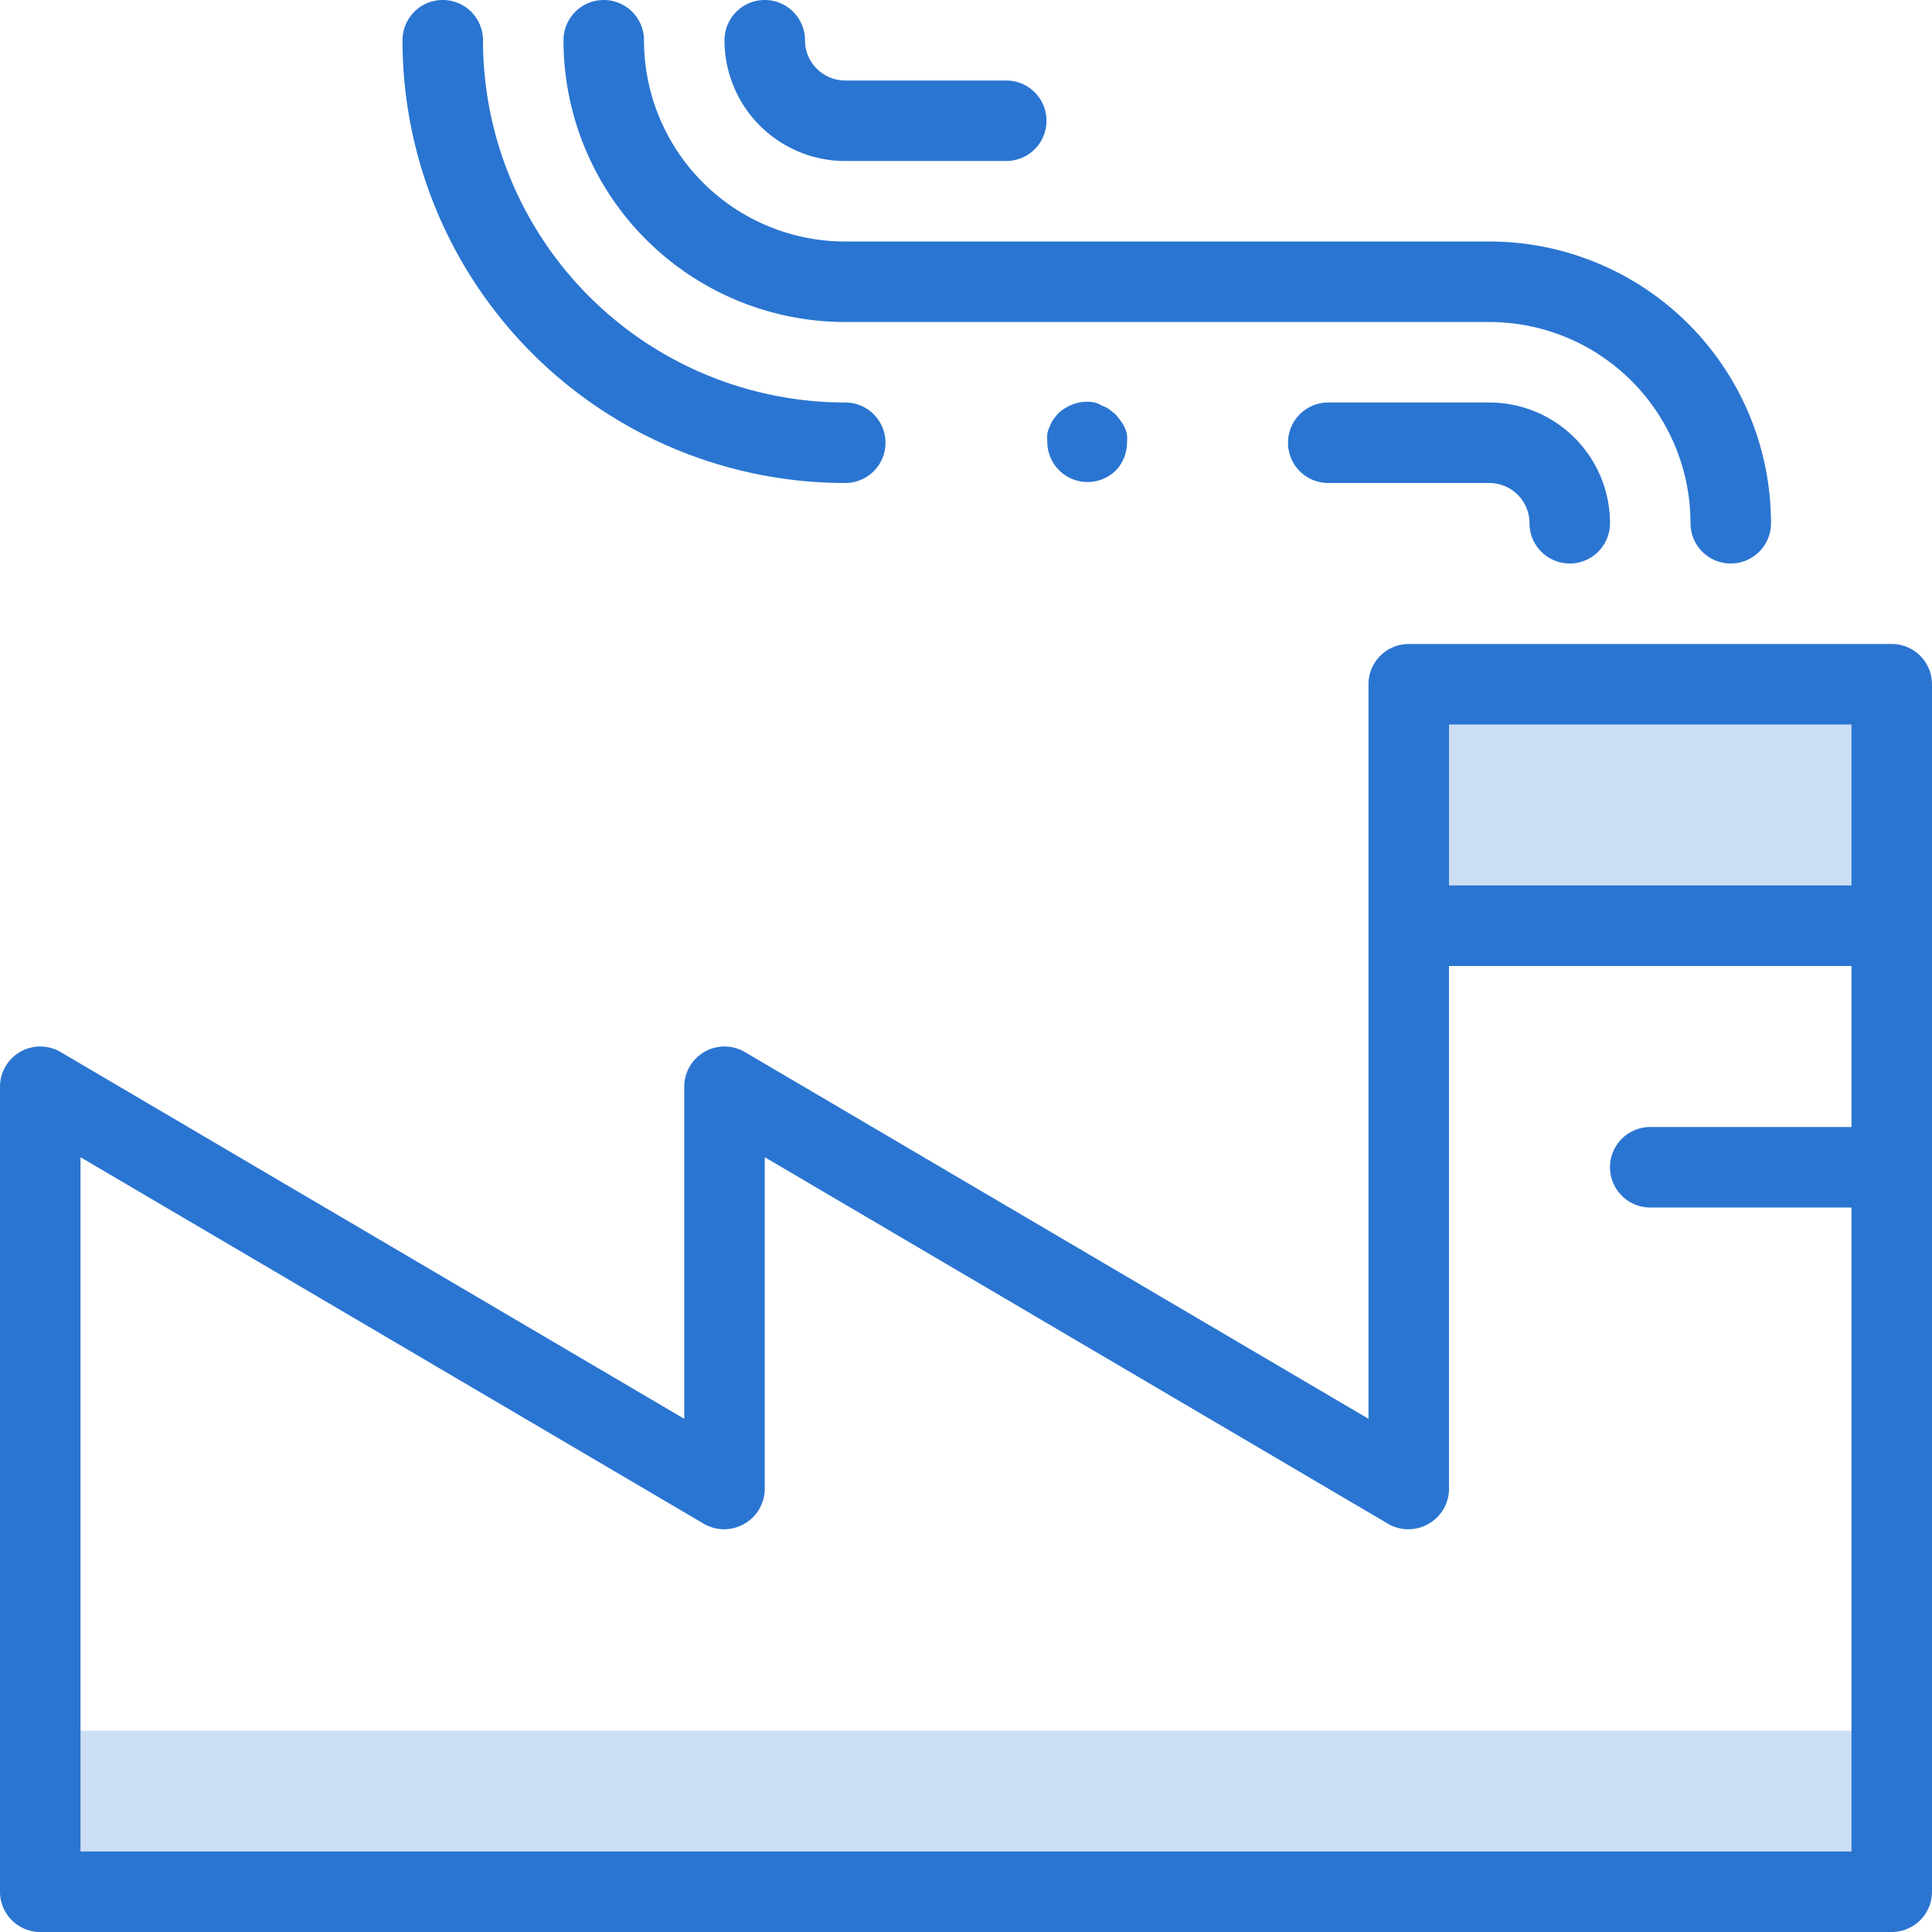
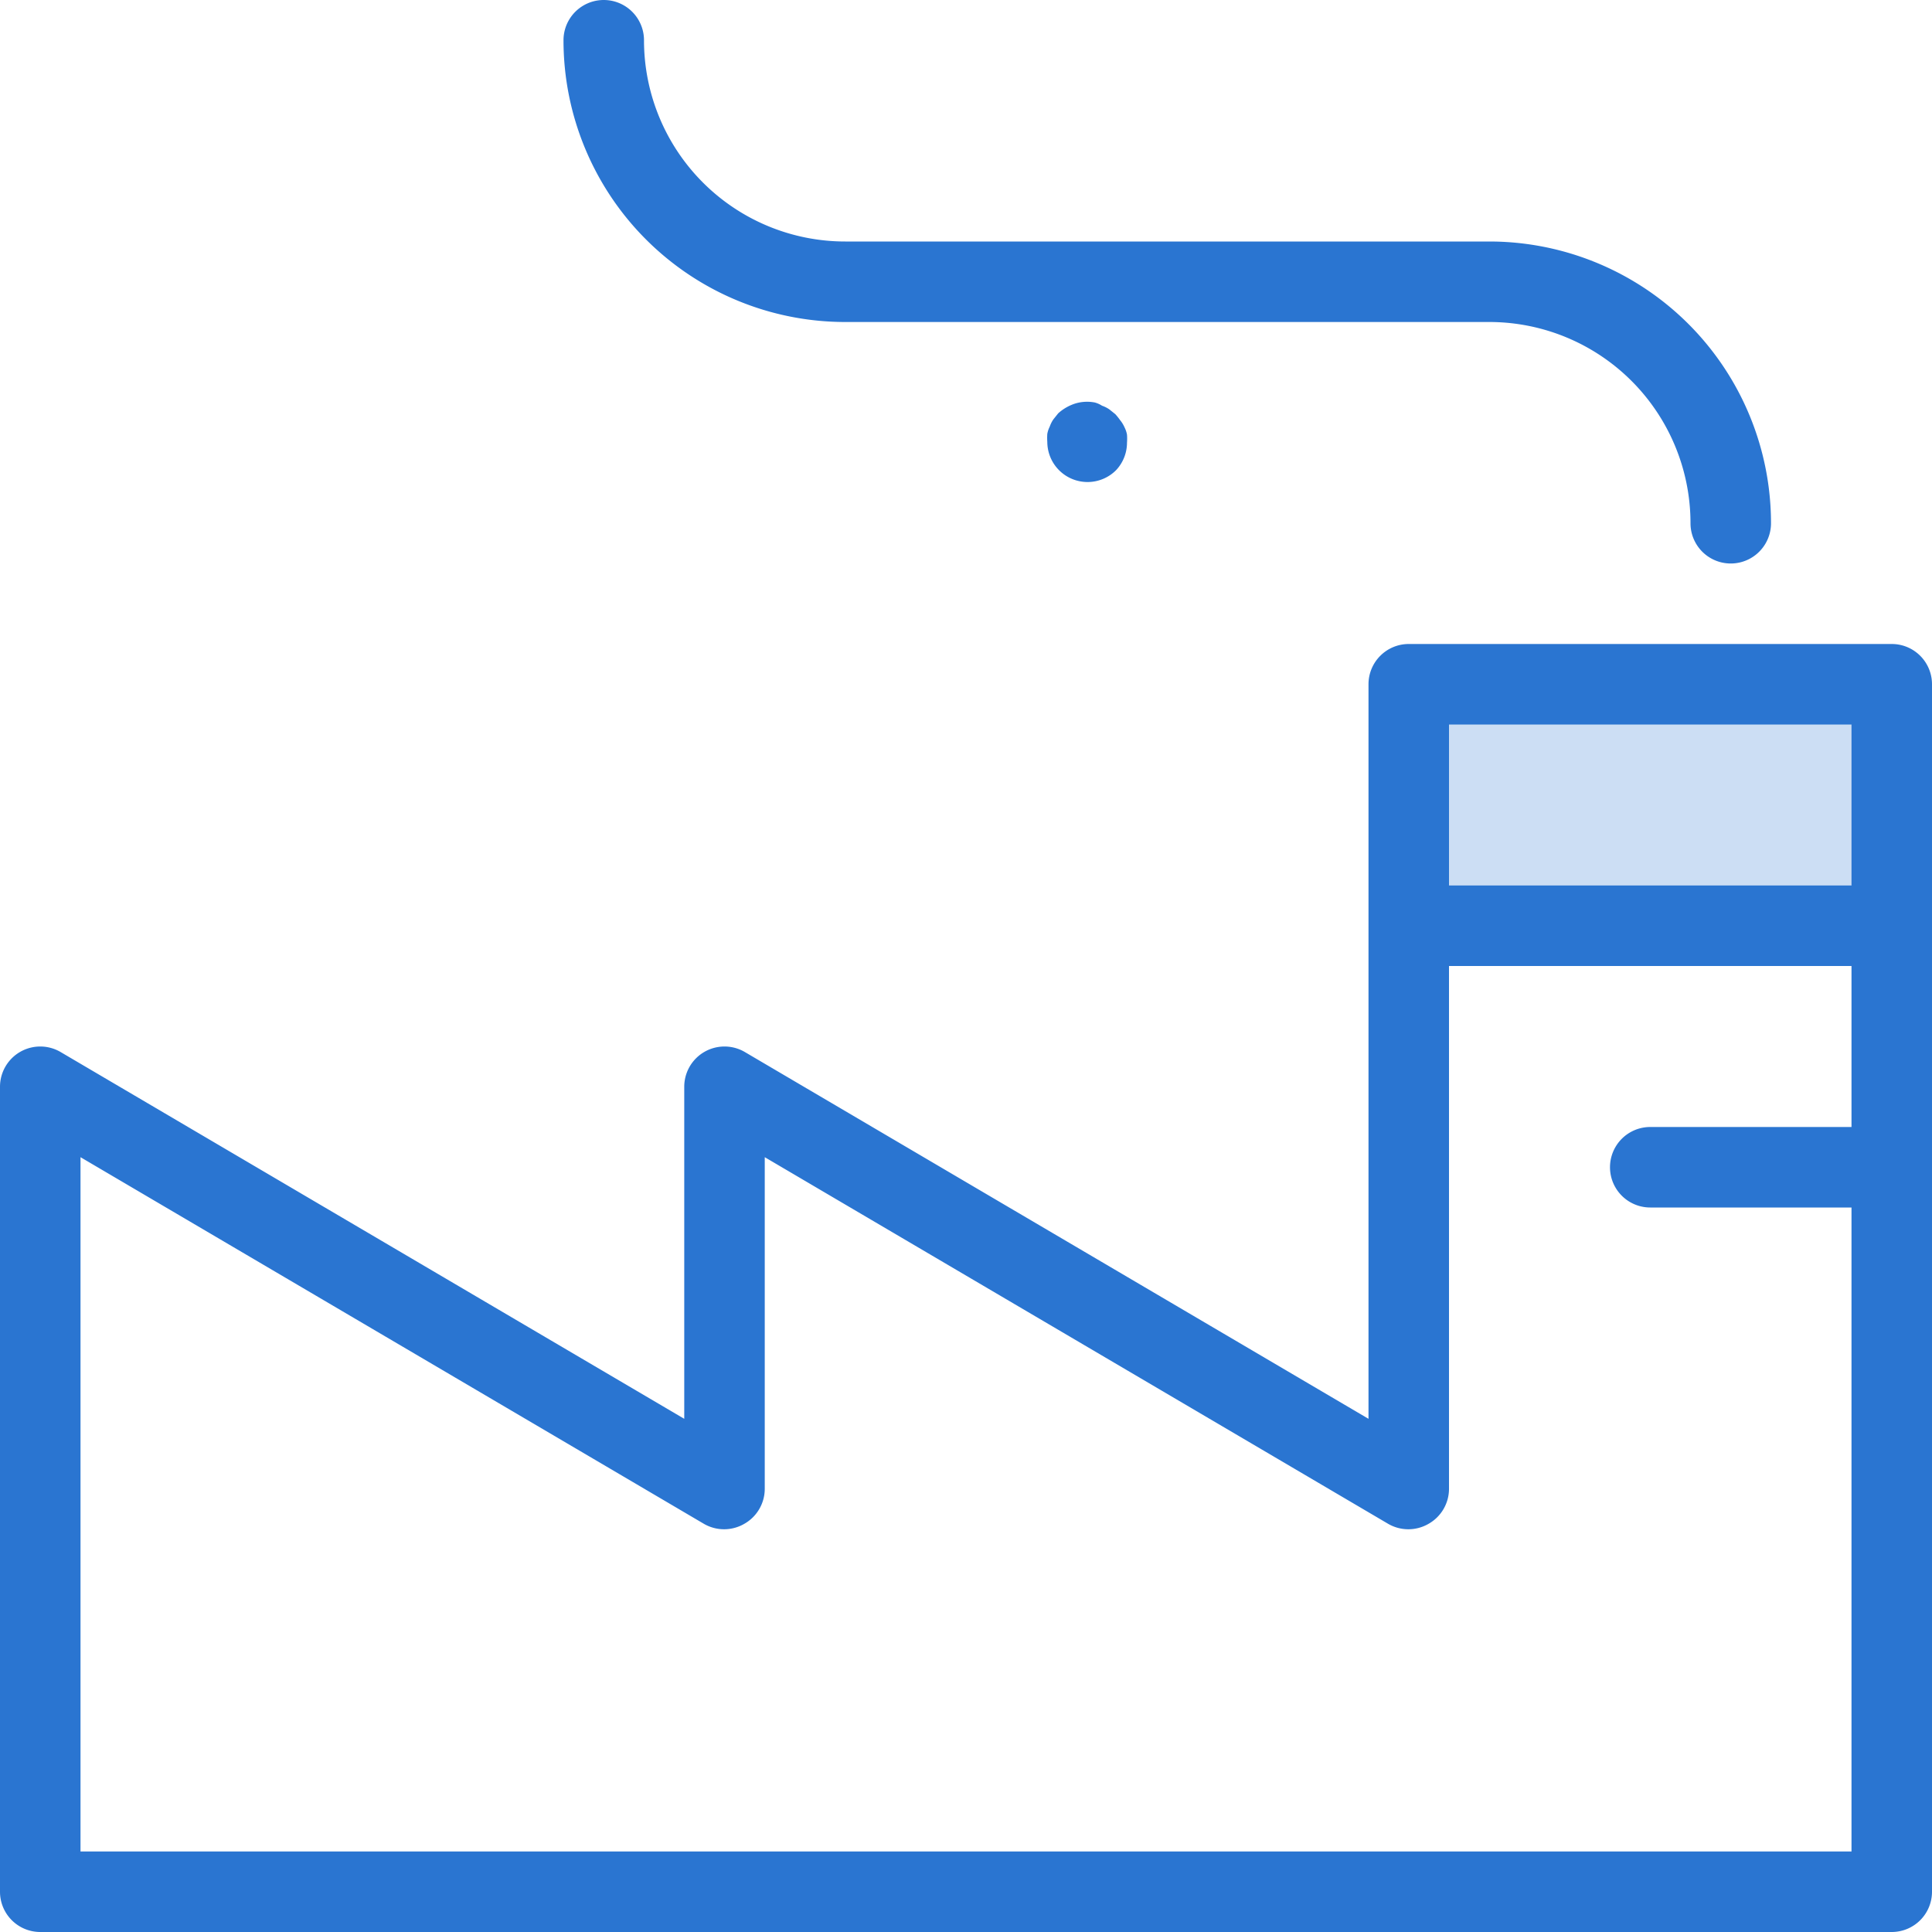
<svg xmlns="http://www.w3.org/2000/svg" id="art_icons" data-name="art icons" viewBox="0 0 48 48">
  <defs>
    <style>.cls-1,.cls-2{fill:#2a75d1;}.cls-1{opacity:0.24;}</style>
  </defs>
  <title>icon-honest-blue-factory</title>
  <rect class="cls-1" x="35" y="17" width="12" height="6" />
-   <rect class="cls-1" x="1" y="43" width="46" height="4" />
  <path class="cls-2" d="M47,16H35a1,1,0,0,0-1,1V35.25L18.51,26.14A1,1,0,0,0,17,27v8.25L1.51,26.14A1,1,0,0,0,0,27V47a1,1,0,0,0,1,1H47a1,1,0,0,0,1-1V17A1,1,0,0,0,47,16Zm-1,2v4H36V18ZM2,46V28.75l15.49,9.11a1,1,0,0,0,1,0A1,1,0,0,0,19,37V28.75l15.49,9.11a1,1,0,0,0,1,0A1,1,0,0,0,36,37V24H46v4H41a1,1,0,0,0,0,2h5V46Z" />
  <path class="cls-2" d="M21,8H37a5,5,0,0,1,5,5,1,1,0,0,0,2,0,7,7,0,0,0-7-7H21a5,5,0,0,1-5-5,1,1,0,0,0-2,0A7,7,0,0,0,21,8Z" />
-   <path class="cls-2" d="M21,4h4a1,1,0,0,0,0-2H21a1,1,0,0,1-1-1,1,1,0,0,0-2,0A3,3,0,0,0,21,4Z" />
-   <path class="cls-2" d="M33,10a1,1,0,0,0,0,2h4a1,1,0,0,1,1,1,1,1,0,0,0,2,0,3,3,0,0,0-3-3Z" />
-   <path class="cls-2" d="M21,12a1,1,0,0,0,0-2,9,9,0,0,1-9-9,1,1,0,0,0-2,0A11,11,0,0,0,21,12Z" />
  <path class="cls-2" d="M27.83,10.44a1.58,1.58,0,0,0-.12-.15l-.15-.12a.76.76,0,0,0-.18-.09A.64.64,0,0,0,27.2,10a1,1,0,0,0-.58.06,1.15,1.15,0,0,0-.33.21l-.12.15a.76.76,0,0,0-.09.18.64.64,0,0,0-.06.18,1.36,1.36,0,0,0,0,.2,1,1,0,0,0,.29.7,1,1,0,0,0,1.42,0A1,1,0,0,0,28,11a1.36,1.36,0,0,0,0-.2.64.64,0,0,0-.06-.18A.76.76,0,0,0,27.83,10.44Z" />
</svg>